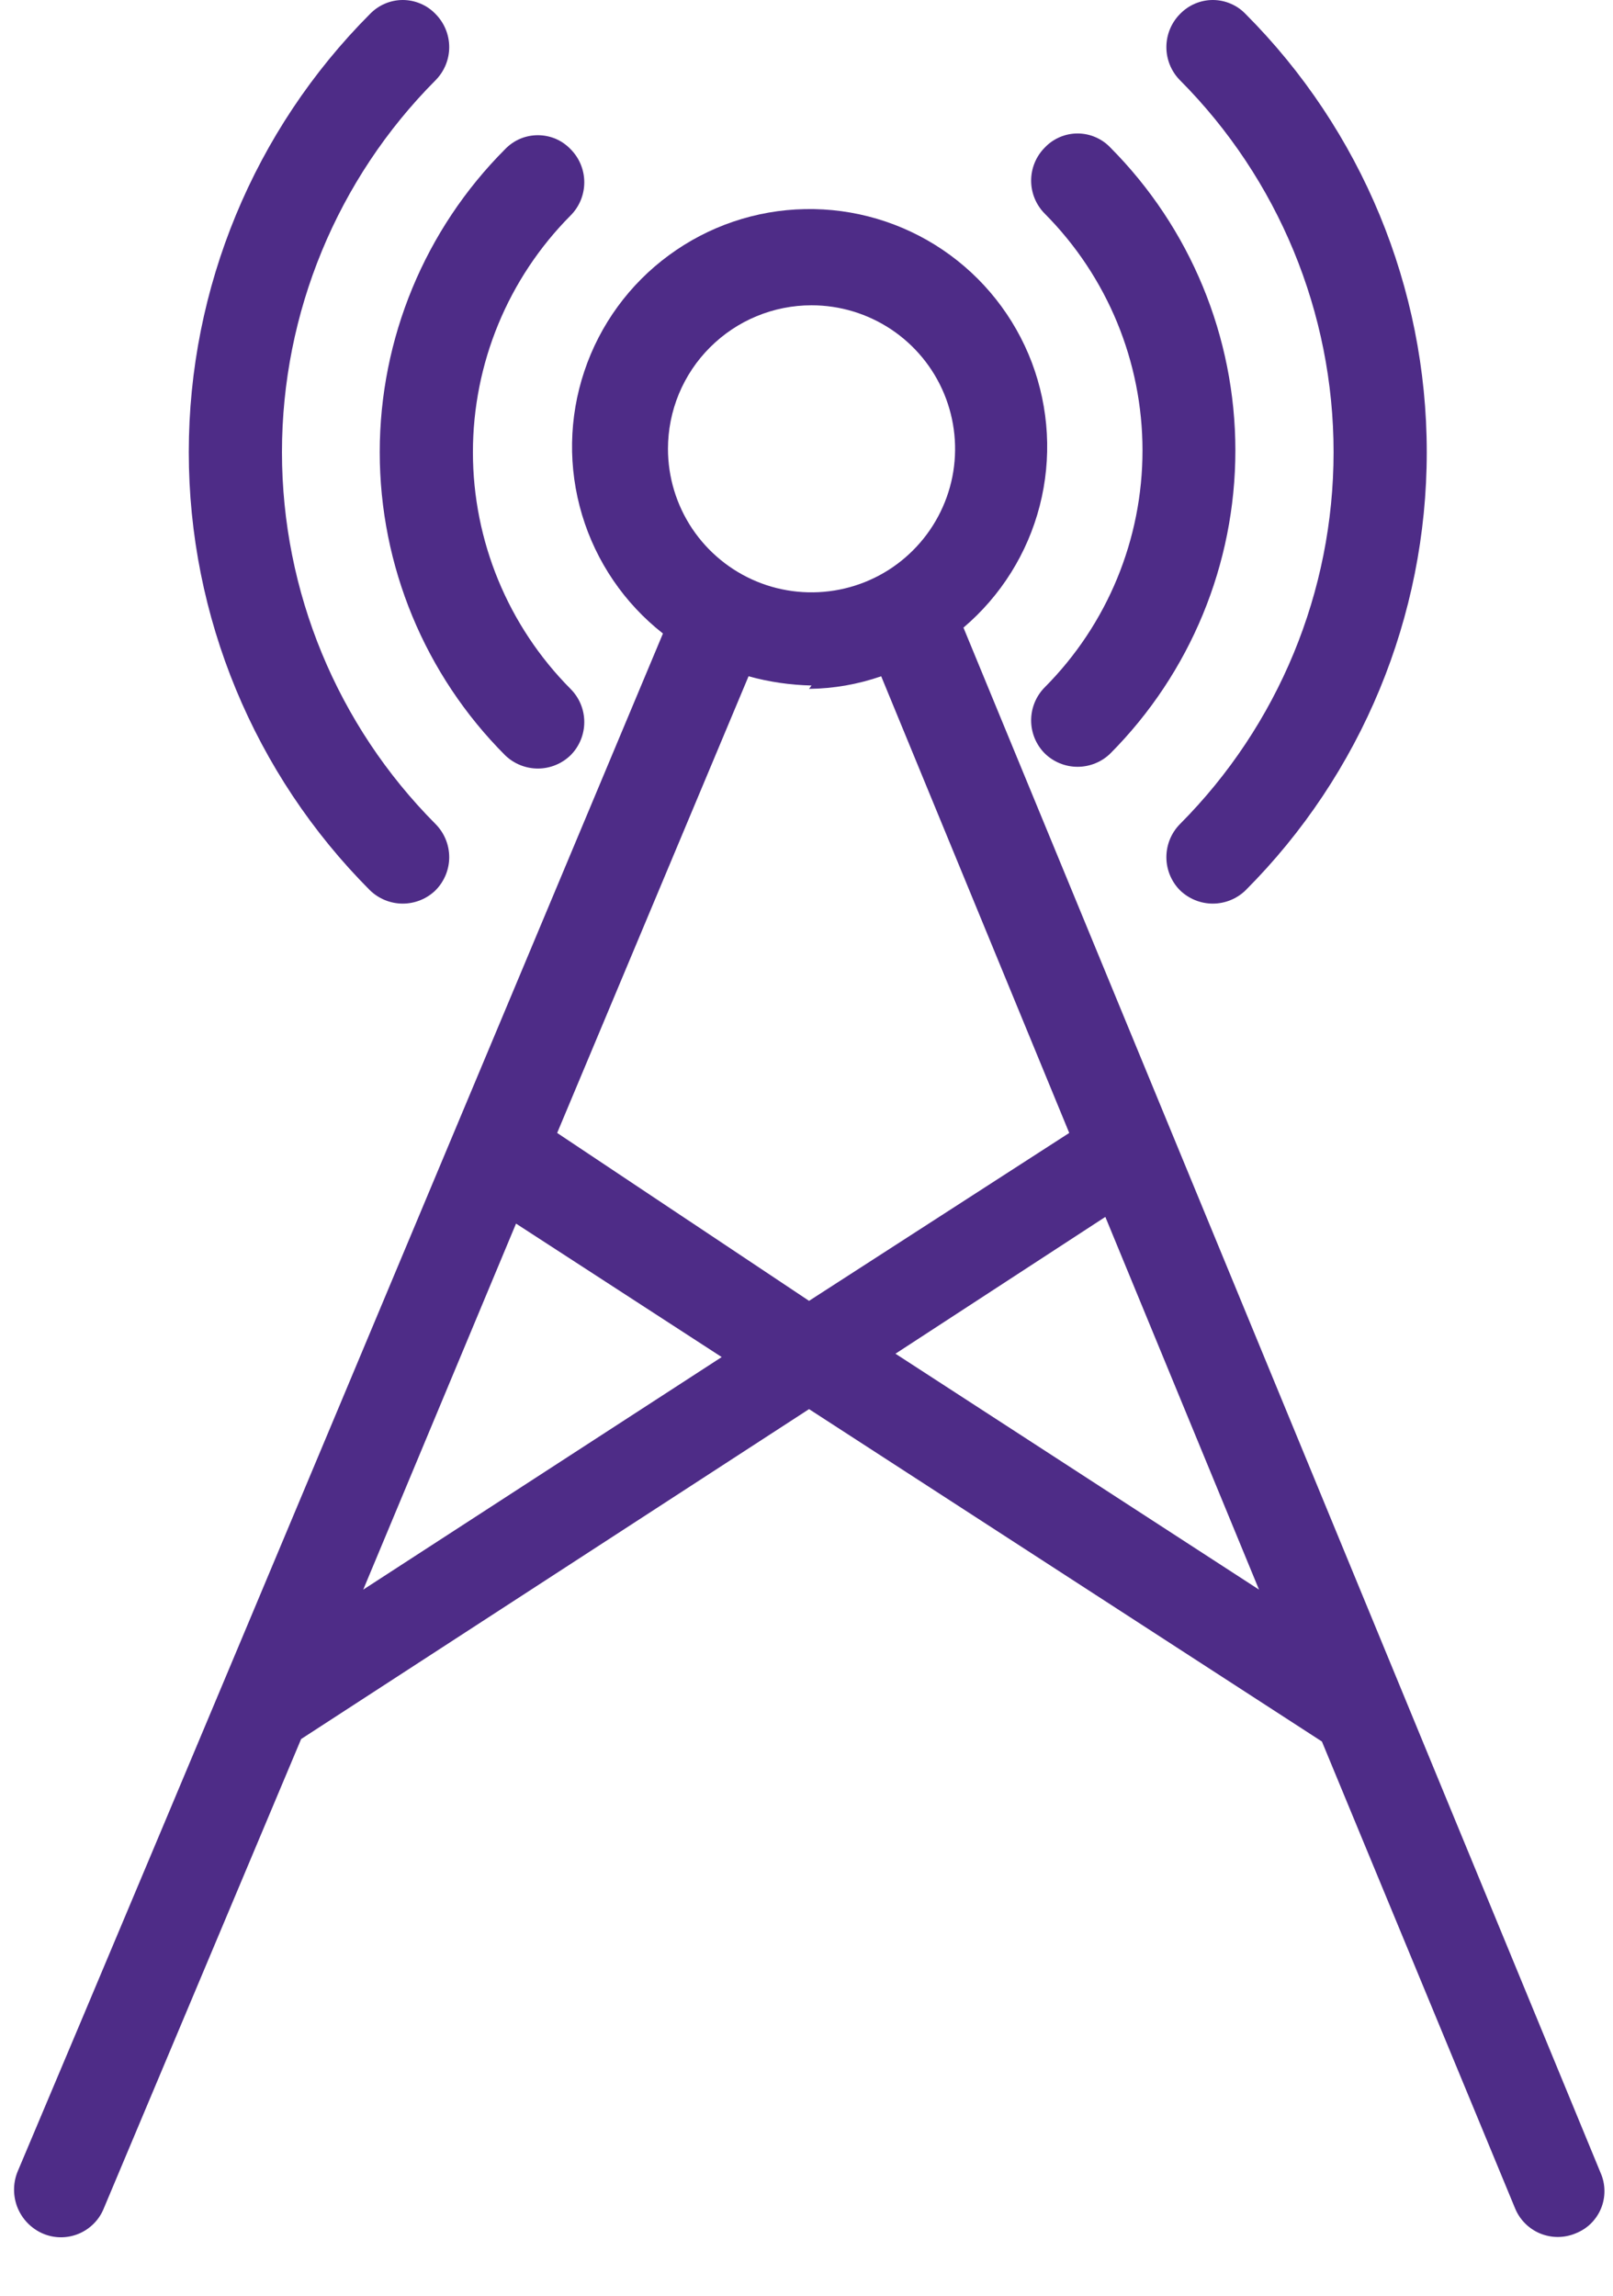
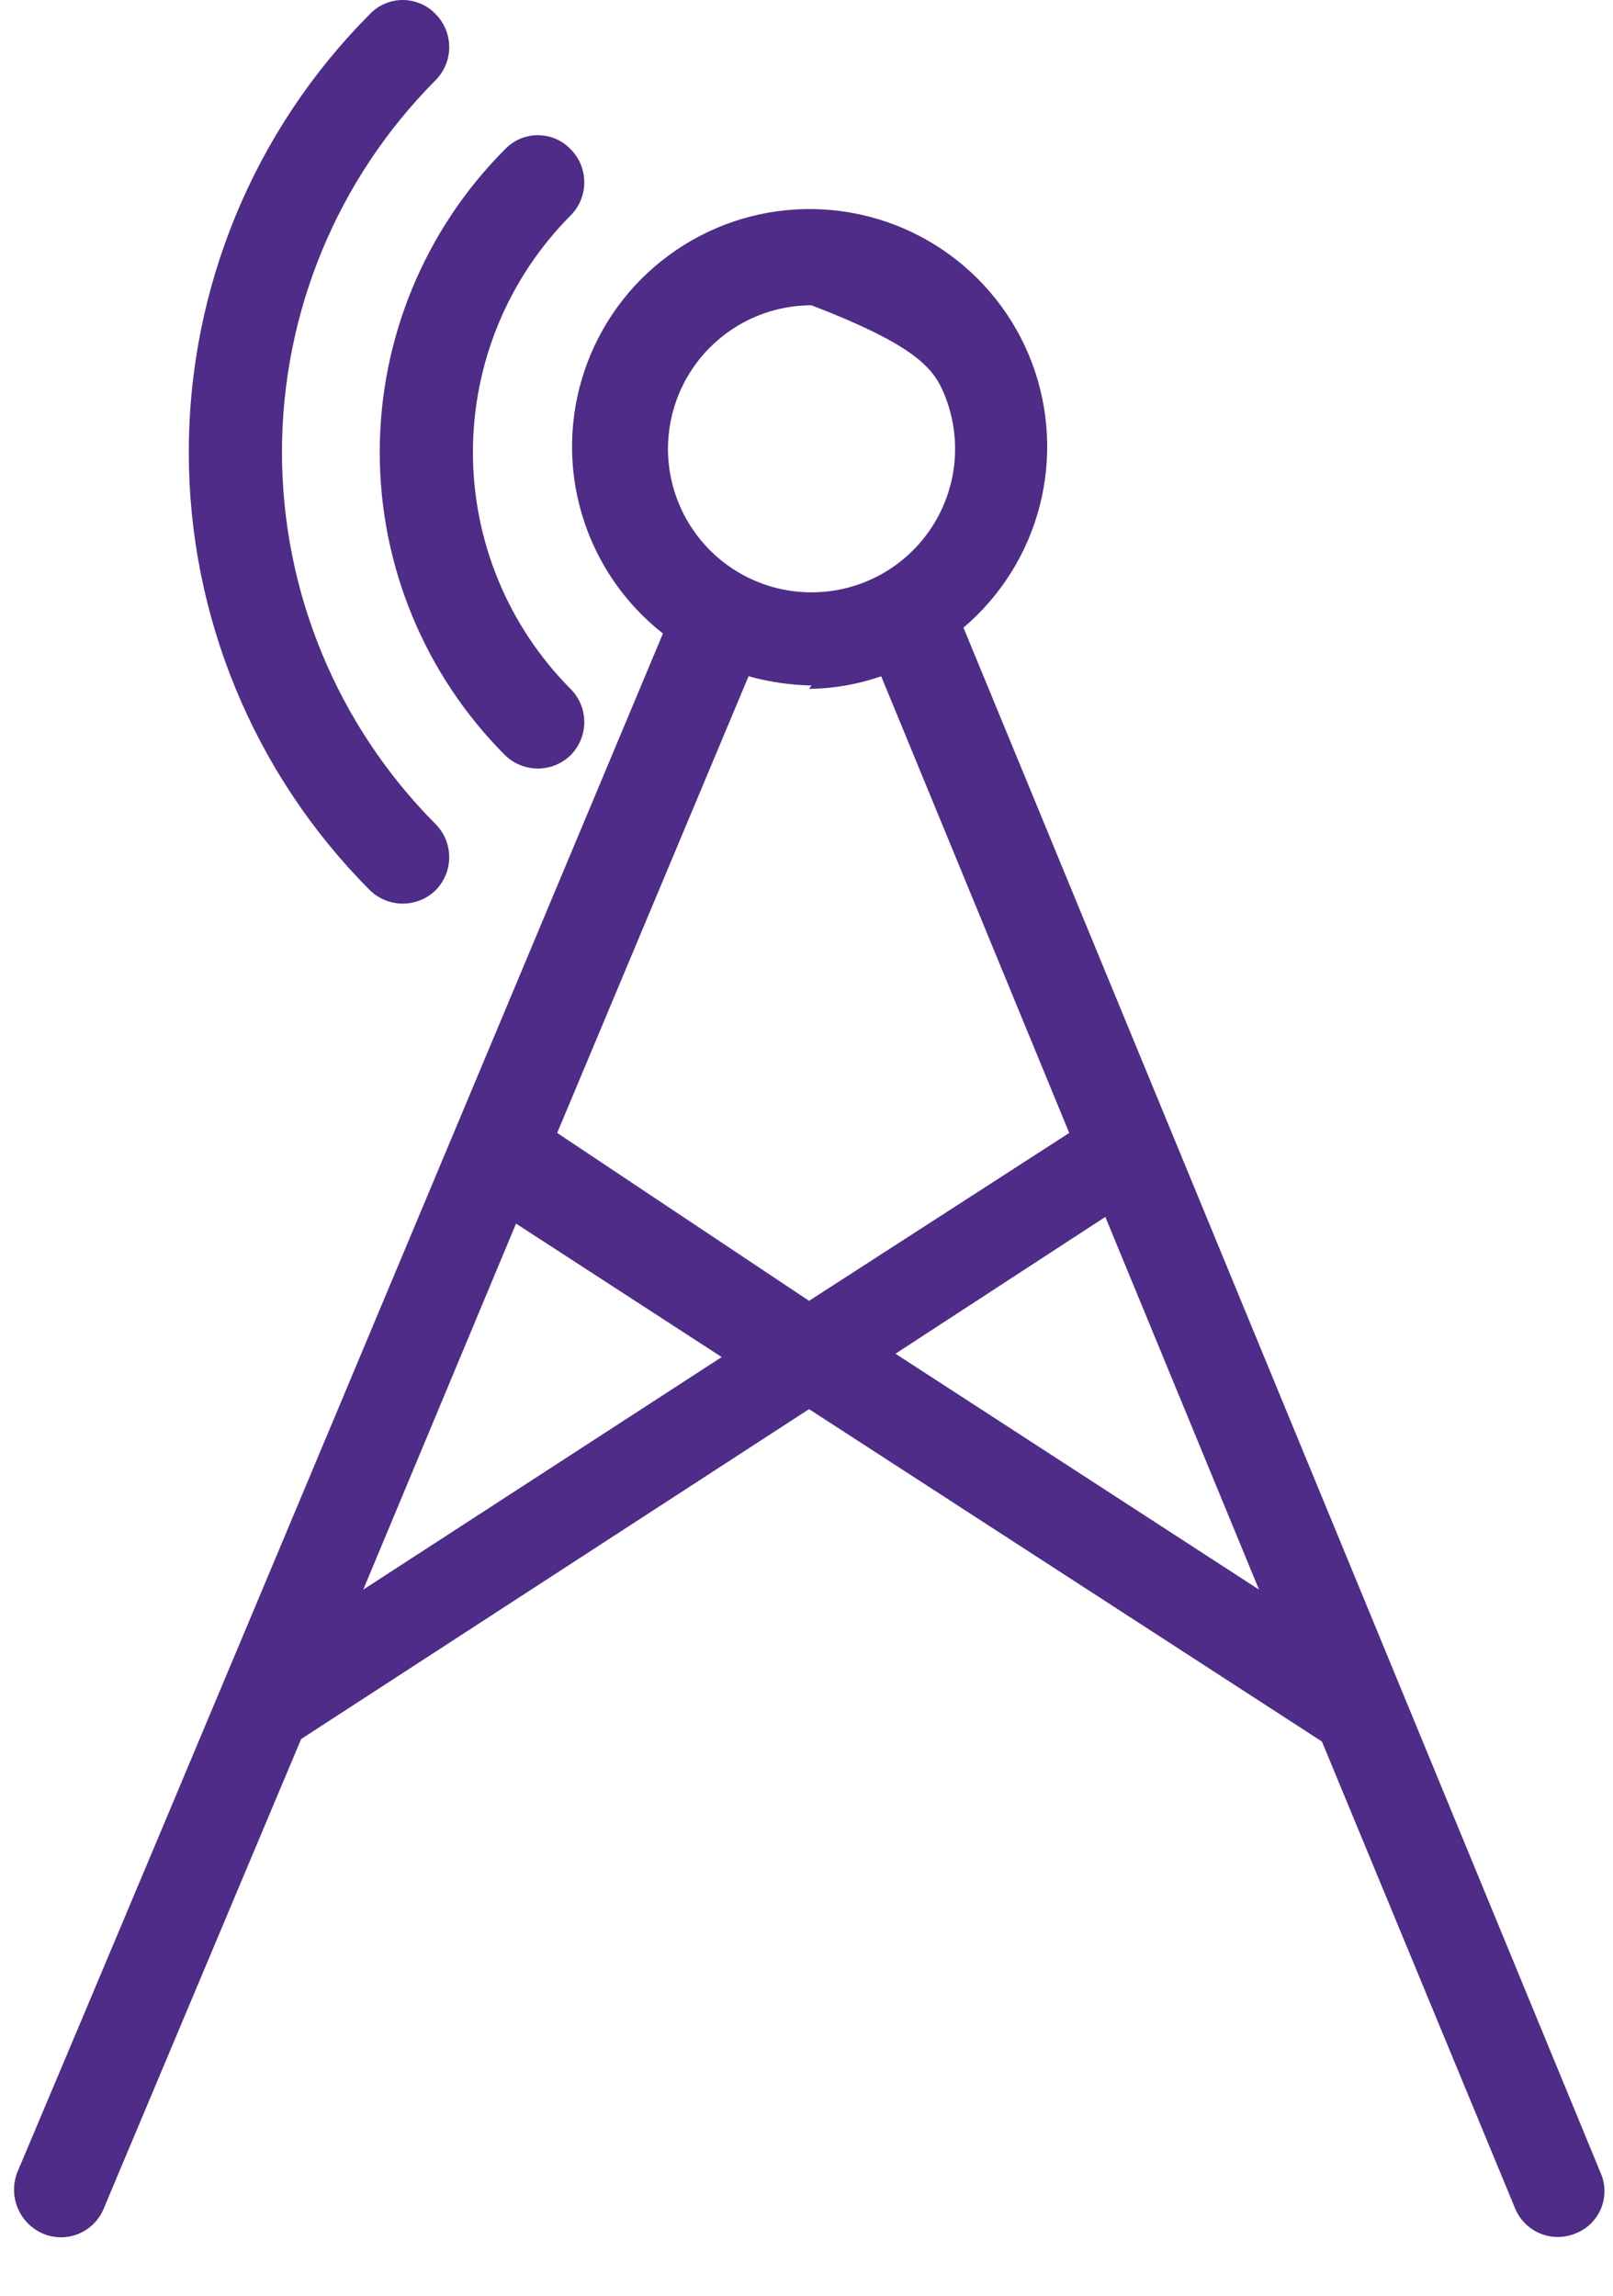
<svg xmlns="http://www.w3.org/2000/svg" width="26" height="37" viewBox="0 0 26 37" fill="none">
-   <path d="M19.021 13.28C18.88 13.422 18.801 13.614 18.801 13.815C18.801 14.015 18.88 14.207 19.021 14.349C19.163 14.486 19.352 14.563 19.549 14.563C19.746 14.563 19.936 14.486 20.077 14.349C21.948 12.475 22.998 9.935 22.998 7.287C22.998 4.639 21.948 2.1 20.077 0.225C20.009 0.154 19.927 0.097 19.836 0.059C19.745 0.02 19.648 0 19.549 0C19.451 0 19.353 0.02 19.262 0.059C19.172 0.097 19.09 0.154 19.021 0.225C18.88 0.367 18.801 0.559 18.801 0.76C18.801 0.96 18.88 1.152 19.021 1.294C20.606 2.886 21.496 5.041 21.496 7.287C21.496 9.533 20.606 11.688 19.021 13.28Z" fill="#4E2C87" />
-   <path d="M16.842 2.377C16.7 2.519 16.621 2.711 16.621 2.911C16.621 3.111 16.7 3.303 16.842 3.445C17.85 4.459 18.416 5.831 18.416 7.26C18.416 8.69 17.85 10.062 16.842 11.075C16.7 11.217 16.621 11.41 16.621 11.61C16.621 11.81 16.7 12.002 16.842 12.144C16.983 12.281 17.172 12.358 17.369 12.358C17.567 12.358 17.756 12.281 17.897 12.144C19.188 10.846 19.913 9.091 19.913 7.26C19.913 5.43 19.188 3.674 17.897 2.377C17.829 2.305 17.747 2.249 17.656 2.21C17.566 2.171 17.468 2.151 17.369 2.151C17.271 2.151 17.173 2.171 17.082 2.21C16.992 2.249 16.91 2.305 16.842 2.377Z" fill="#4E2C87" />
  <path d="M5.964 0.225C4.094 2.1 3.043 4.639 3.043 7.287C3.043 9.935 4.094 12.475 5.964 14.349C6.106 14.486 6.295 14.563 6.492 14.563C6.689 14.563 6.879 14.486 7.02 14.349C7.161 14.207 7.241 14.015 7.241 13.815C7.241 13.614 7.161 13.422 7.02 13.28C5.435 11.688 4.545 9.533 4.545 7.287C4.545 5.041 5.435 2.886 7.02 1.294C7.161 1.152 7.241 0.96 7.241 0.76C7.241 0.559 7.161 0.367 7.02 0.225C6.952 0.154 6.87 0.097 6.779 0.059C6.688 0.02 6.591 0 6.492 0C6.394 0 6.296 0.02 6.205 0.059C6.115 0.097 6.033 0.154 5.964 0.225Z" fill="#4E2C87" />
  <path d="M8.142 12.172C8.283 12.309 8.473 12.386 8.67 12.386C8.867 12.386 9.056 12.309 9.197 12.172C9.339 12.03 9.418 11.837 9.418 11.637C9.418 11.437 9.339 11.245 9.197 11.103C8.189 10.089 7.623 8.717 7.623 7.288C7.623 5.858 8.189 4.487 9.197 3.473C9.339 3.331 9.418 3.139 9.418 2.938C9.418 2.738 9.339 2.546 9.197 2.404C9.129 2.333 9.047 2.276 8.957 2.237C8.866 2.199 8.768 2.179 8.67 2.179C8.571 2.179 8.473 2.199 8.383 2.237C8.292 2.276 8.21 2.333 8.142 2.404C6.848 3.7 6.121 5.456 6.121 7.288C6.121 9.119 6.848 10.876 8.142 12.172Z" fill="#4E2C87" />
-   <path d="M5.855 25.619L8.318 19.72L11.633 21.871L5.855 25.619ZM13.041 11.102C13.437 11.098 13.83 11.029 14.204 10.899L17.235 18.259L13.041 20.965L8.981 18.259L12.066 10.899C12.397 10.991 12.738 11.04 13.081 11.048M13.081 4.92C13.539 4.92 13.986 5.056 14.367 5.31C14.747 5.564 15.044 5.925 15.219 6.348C15.394 6.771 15.44 7.236 15.351 7.685C15.261 8.133 15.041 8.546 14.717 8.869C14.394 9.193 13.981 9.413 13.533 9.502C13.084 9.591 12.618 9.546 12.196 9.371C11.773 9.196 11.412 8.899 11.157 8.519C10.903 8.138 10.767 7.691 10.767 7.233C10.767 6.93 10.827 6.629 10.943 6.348C11.06 6.067 11.23 5.812 11.445 5.598C11.66 5.383 11.915 5.212 12.196 5.096C12.476 4.98 12.777 4.92 13.081 4.92ZM14.434 21.817L17.817 19.612L20.294 25.619L14.434 21.817ZM21.308 28.067L24.421 35.589C24.458 35.68 24.513 35.763 24.582 35.832C24.651 35.902 24.733 35.957 24.824 35.995C24.914 36.032 25.011 36.052 25.109 36.052C25.207 36.052 25.305 36.033 25.395 35.995C25.487 35.959 25.571 35.906 25.642 35.837C25.712 35.768 25.768 35.686 25.806 35.595C25.844 35.504 25.863 35.406 25.862 35.307C25.861 35.209 25.841 35.111 25.801 35.021L15.53 10.115C16.133 9.603 16.562 8.918 16.759 8.153C16.956 7.388 16.911 6.581 16.632 5.842C16.352 5.103 15.85 4.469 15.195 4.026C14.541 3.584 13.765 3.354 12.975 3.37C12.185 3.385 11.419 3.645 10.783 4.113C10.146 4.58 9.669 5.234 9.419 5.983C9.168 6.732 9.155 7.54 9.382 8.297C9.609 9.054 10.064 9.722 10.686 10.21C8.237 16.054 2.756 29.15 0.28 35.007C0.207 35.193 0.209 35.399 0.284 35.583C0.36 35.767 0.504 35.915 0.686 35.995C0.777 36.035 0.876 36.056 0.975 36.057C1.075 36.058 1.174 36.039 1.266 36.001C1.358 35.963 1.442 35.907 1.512 35.836C1.582 35.766 1.637 35.682 1.674 35.589L4.854 28.027L13.041 22.71L21.308 28.067Z" fill="#4E2C87" />
+   <path d="M5.855 25.619L8.318 19.72L11.633 21.871L5.855 25.619ZM13.041 11.102C13.437 11.098 13.83 11.029 14.204 10.899L17.235 18.259L13.041 20.965L8.981 18.259L12.066 10.899C12.397 10.991 12.738 11.04 13.081 11.048M13.081 4.92C14.747 5.564 15.044 5.925 15.219 6.348C15.394 6.771 15.44 7.236 15.351 7.685C15.261 8.133 15.041 8.546 14.717 8.869C14.394 9.193 13.981 9.413 13.533 9.502C13.084 9.591 12.618 9.546 12.196 9.371C11.773 9.196 11.412 8.899 11.157 8.519C10.903 8.138 10.767 7.691 10.767 7.233C10.767 6.93 10.827 6.629 10.943 6.348C11.06 6.067 11.23 5.812 11.445 5.598C11.66 5.383 11.915 5.212 12.196 5.096C12.476 4.98 12.777 4.92 13.081 4.92ZM14.434 21.817L17.817 19.612L20.294 25.619L14.434 21.817ZM21.308 28.067L24.421 35.589C24.458 35.68 24.513 35.763 24.582 35.832C24.651 35.902 24.733 35.957 24.824 35.995C24.914 36.032 25.011 36.052 25.109 36.052C25.207 36.052 25.305 36.033 25.395 35.995C25.487 35.959 25.571 35.906 25.642 35.837C25.712 35.768 25.768 35.686 25.806 35.595C25.844 35.504 25.863 35.406 25.862 35.307C25.861 35.209 25.841 35.111 25.801 35.021L15.53 10.115C16.133 9.603 16.562 8.918 16.759 8.153C16.956 7.388 16.911 6.581 16.632 5.842C16.352 5.103 15.85 4.469 15.195 4.026C14.541 3.584 13.765 3.354 12.975 3.37C12.185 3.385 11.419 3.645 10.783 4.113C10.146 4.58 9.669 5.234 9.419 5.983C9.168 6.732 9.155 7.54 9.382 8.297C9.609 9.054 10.064 9.722 10.686 10.21C8.237 16.054 2.756 29.15 0.28 35.007C0.207 35.193 0.209 35.399 0.284 35.583C0.36 35.767 0.504 35.915 0.686 35.995C0.777 36.035 0.876 36.056 0.975 36.057C1.075 36.058 1.174 36.039 1.266 36.001C1.358 35.963 1.442 35.907 1.512 35.836C1.582 35.766 1.637 35.682 1.674 35.589L4.854 28.027L13.041 22.71L21.308 28.067Z" fill="#4E2C87" />
</svg>